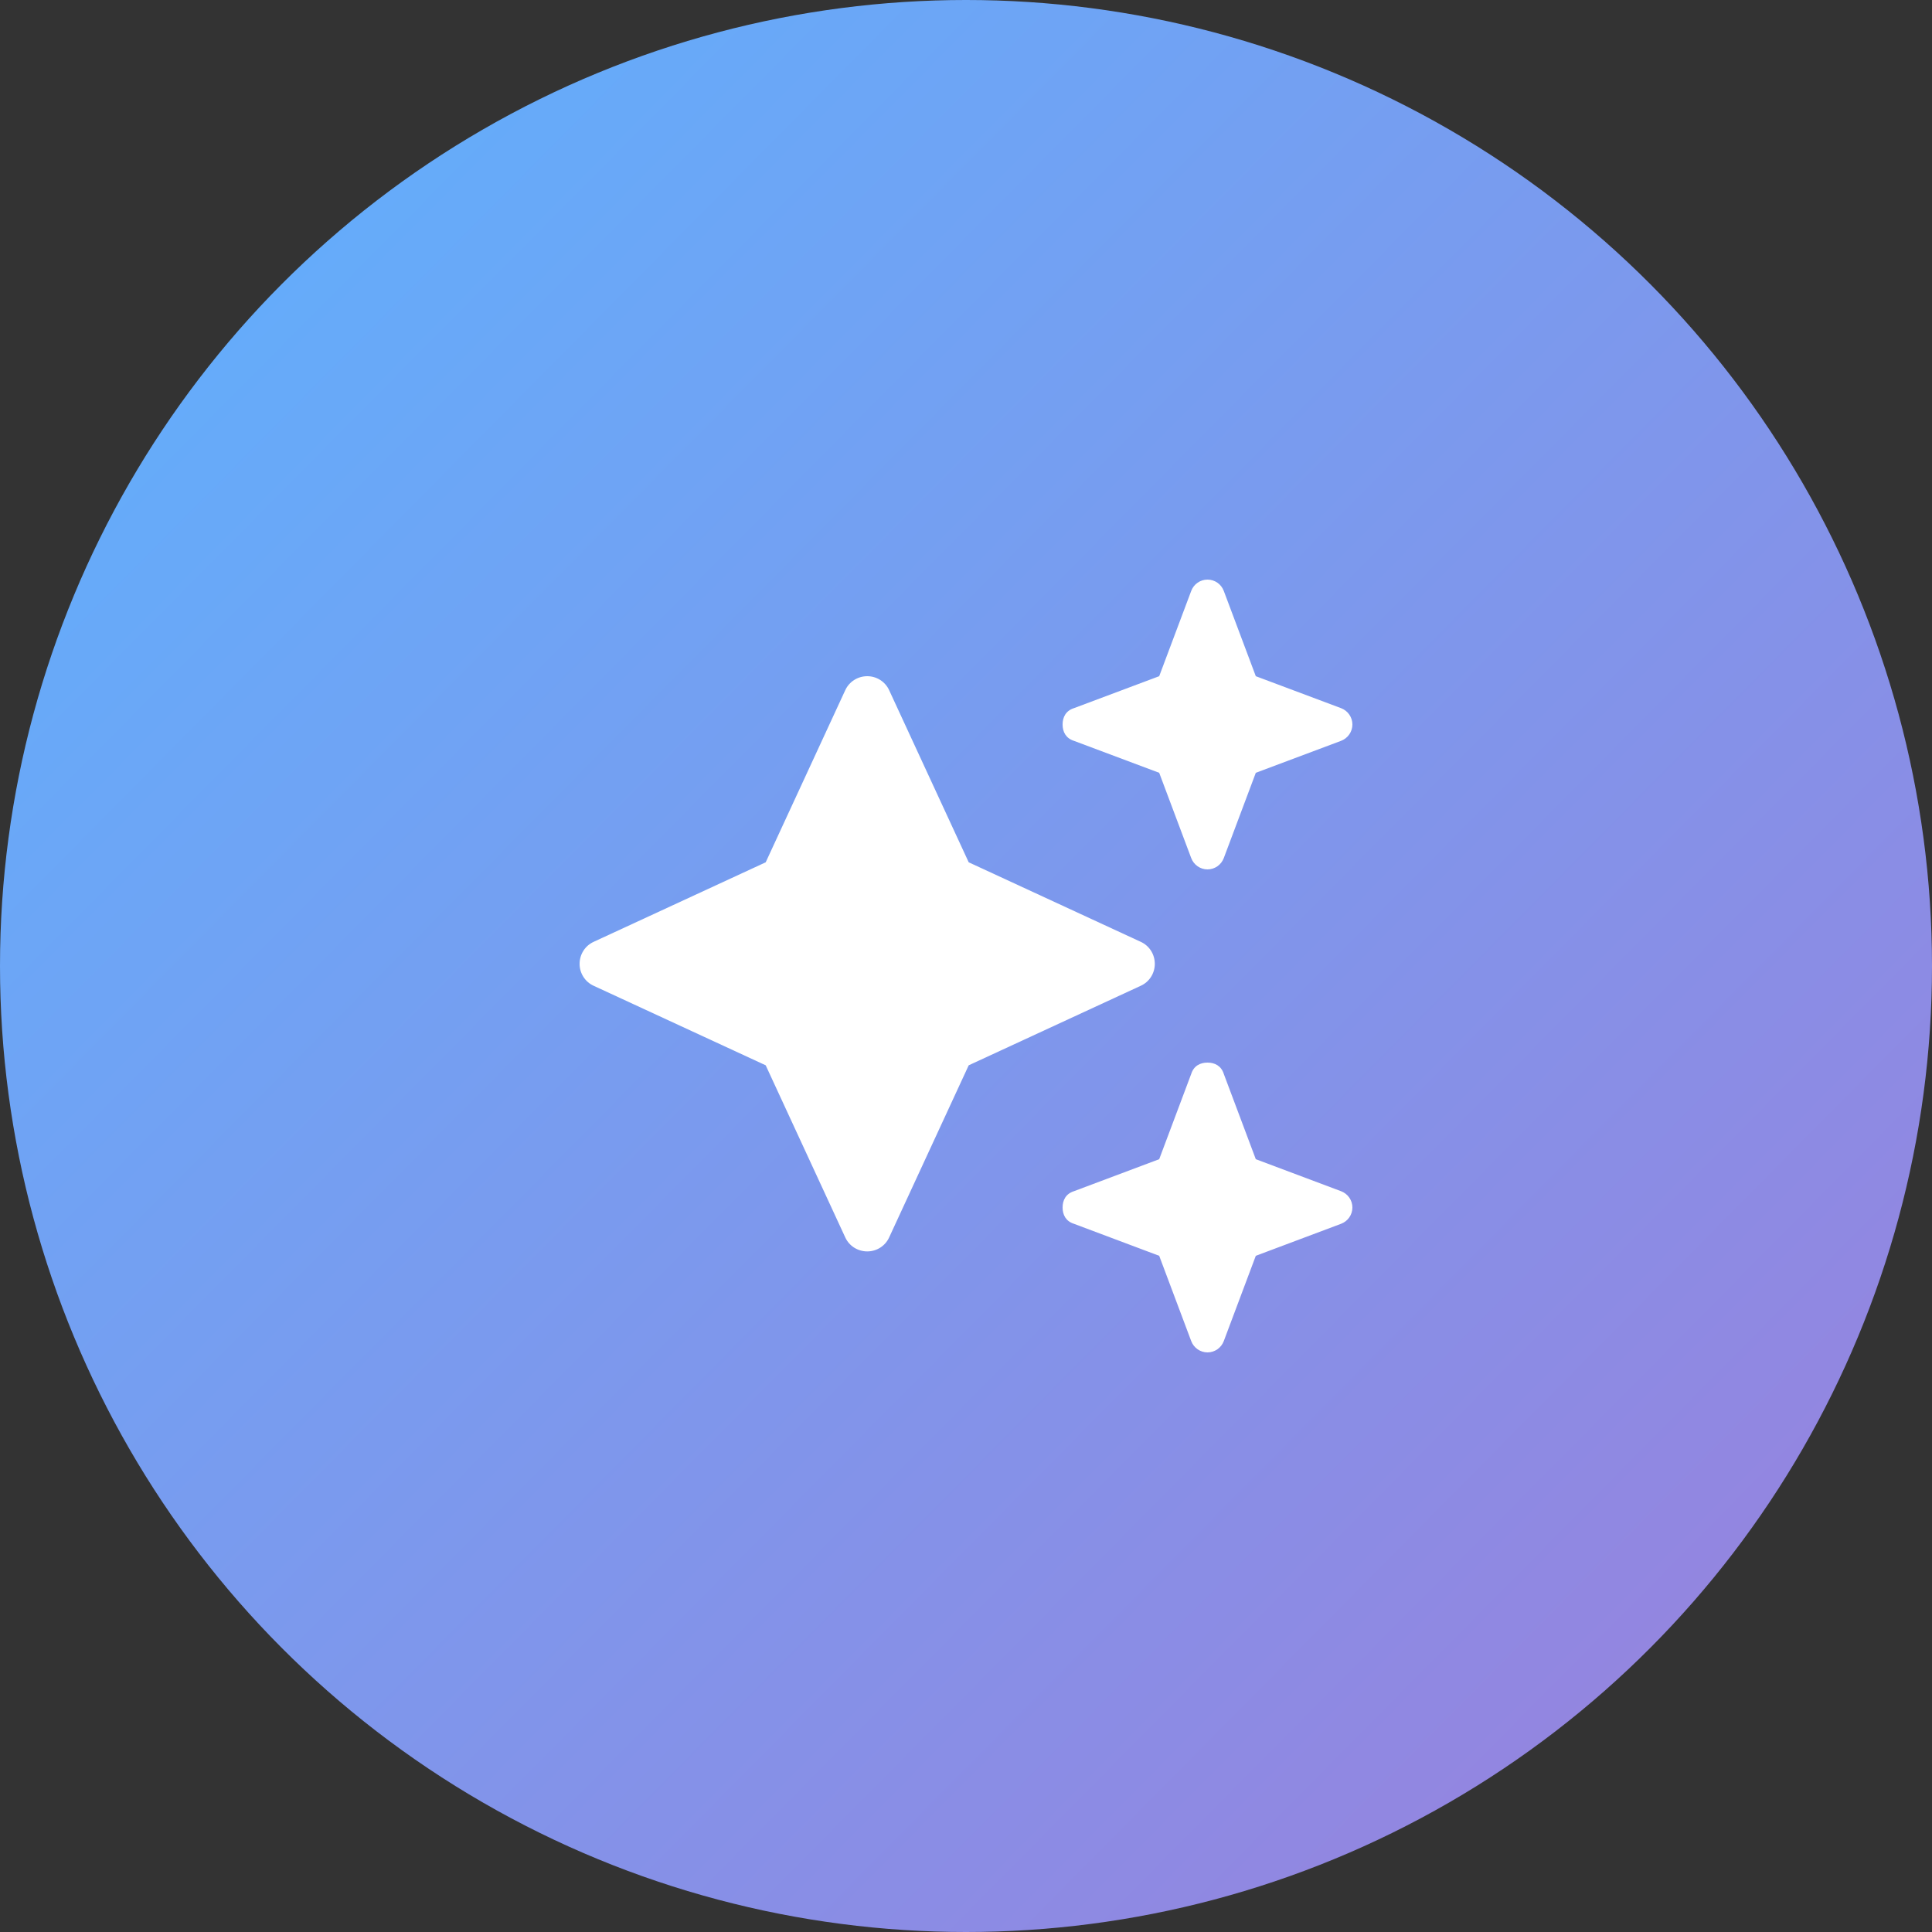
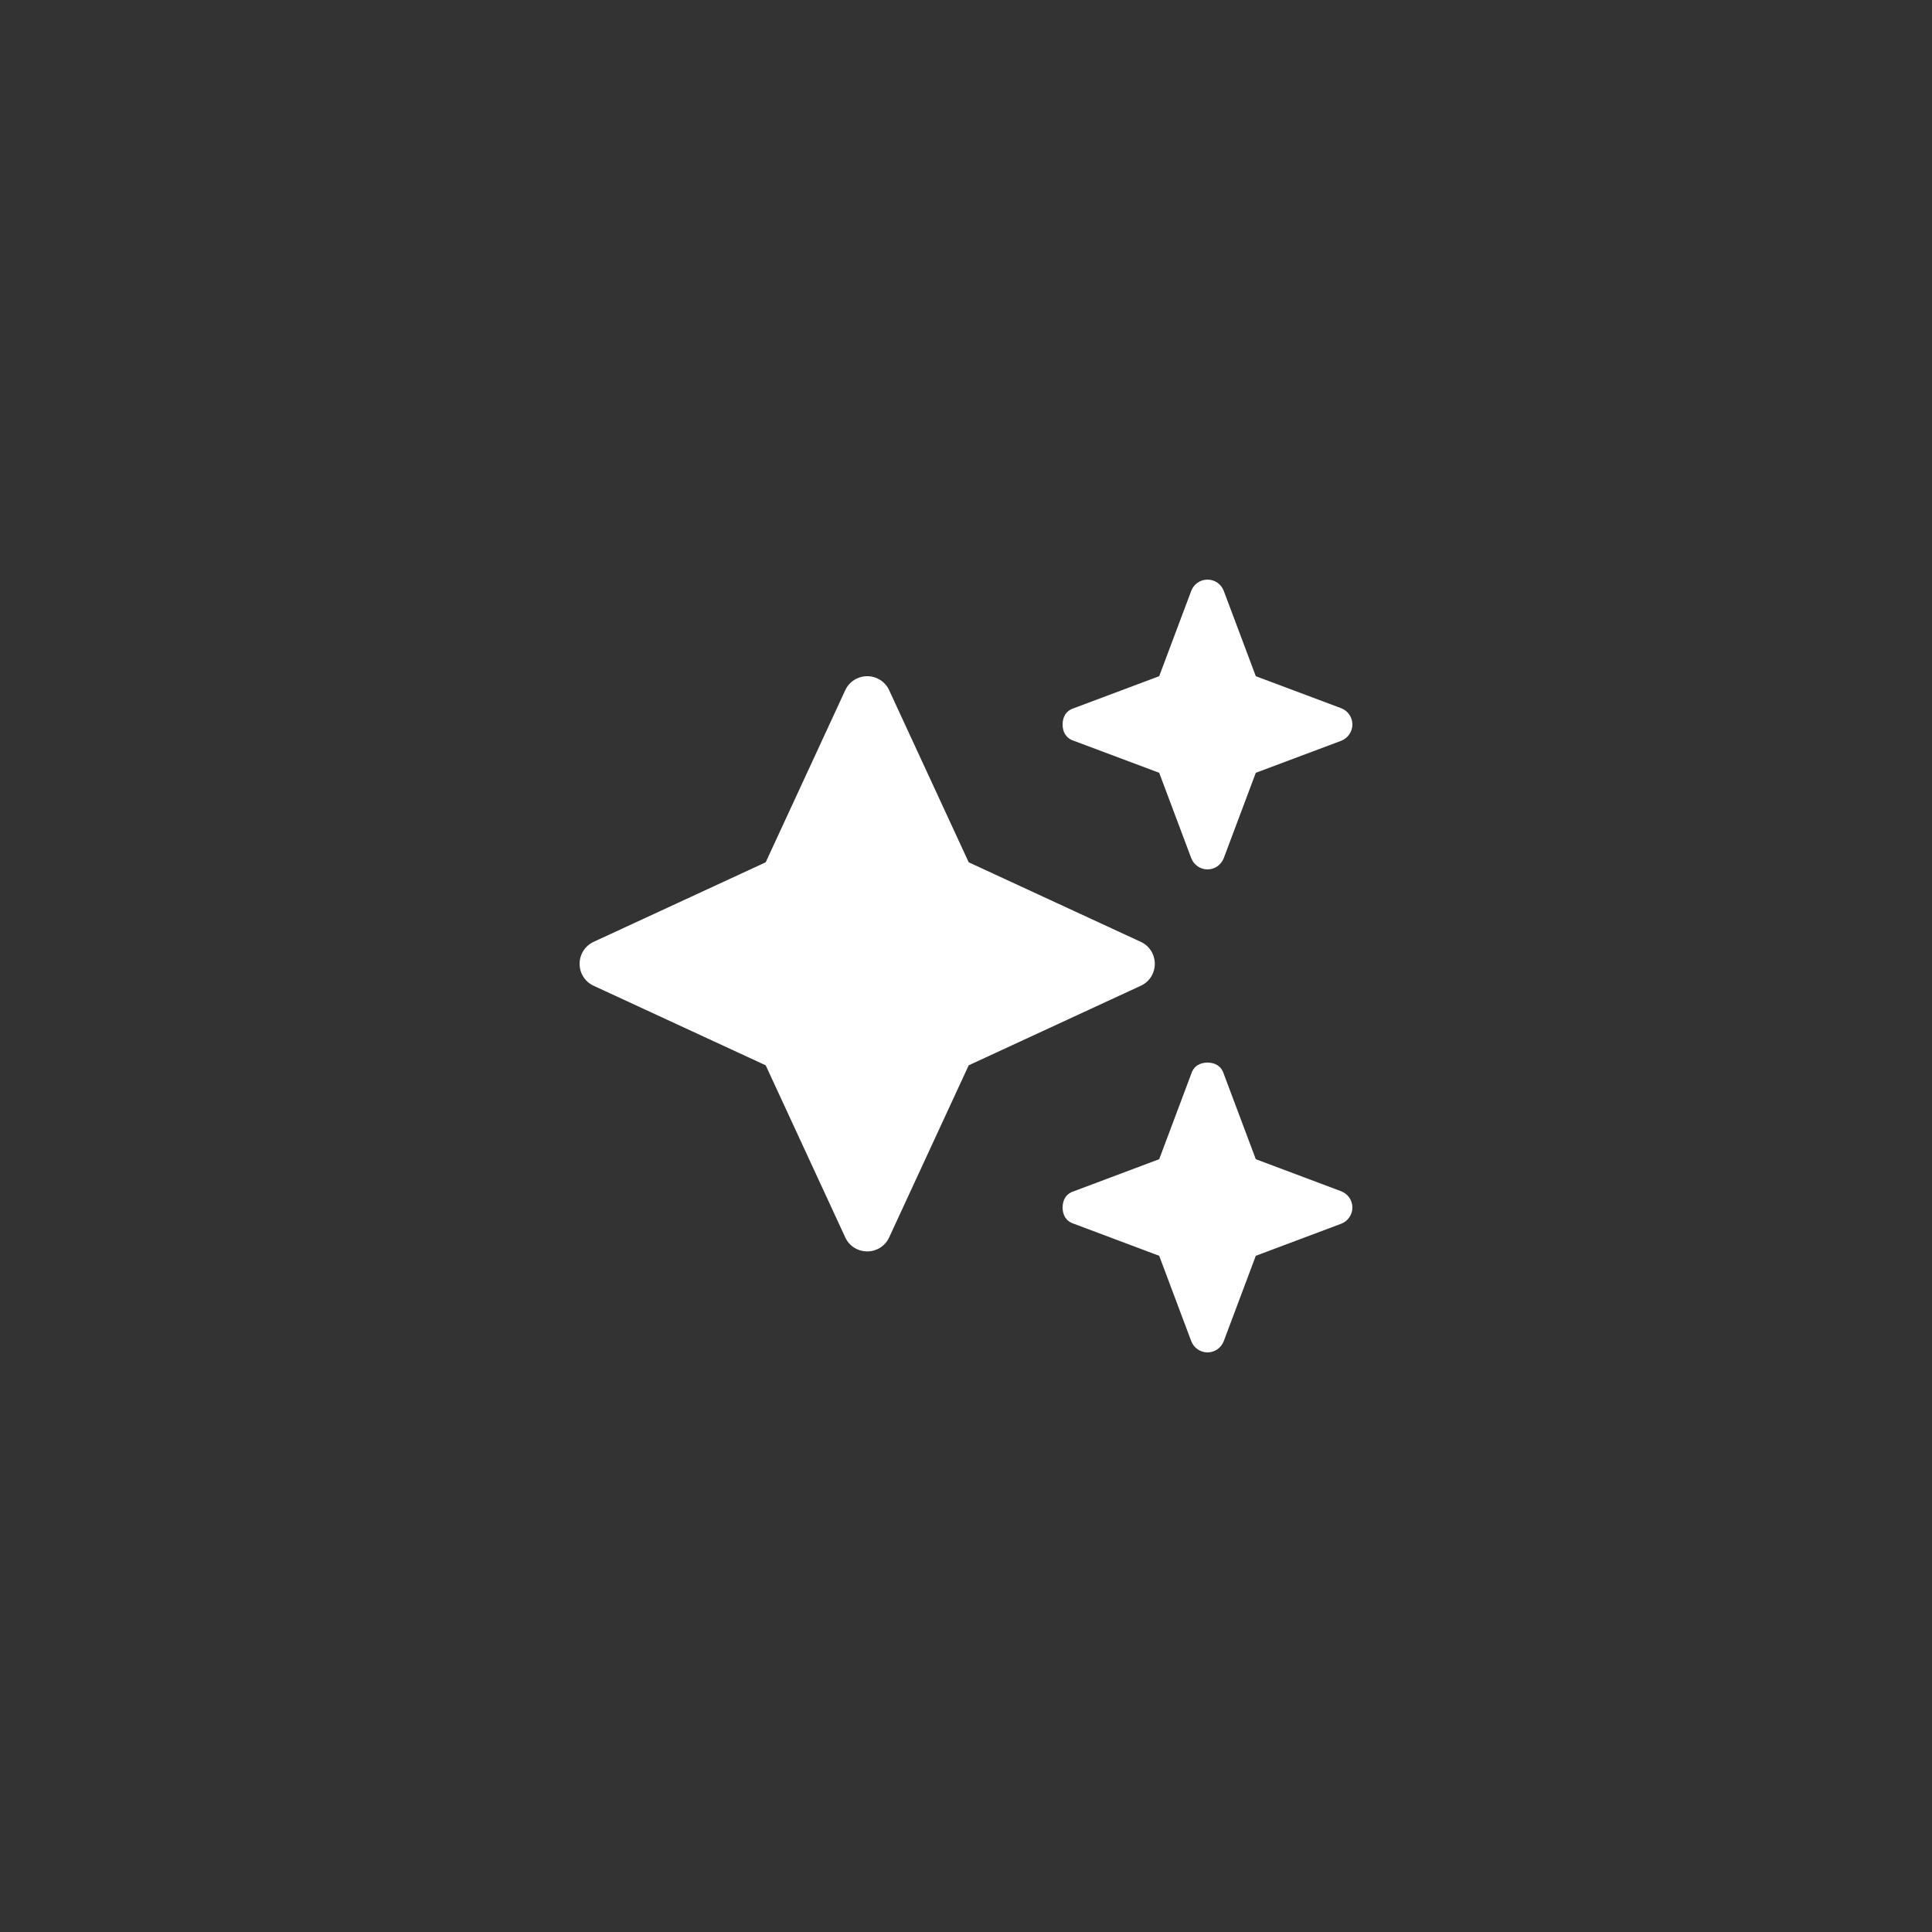
<svg xmlns="http://www.w3.org/2000/svg" width="40" height="40" viewBox="0 0 40 40" fill="none">
  <rect x="0" y="0" width="40" height="40" fill="#333333" stroke="none" />
-   <circle cx="20" cy="20" r="20" fill="url(#paint0_linear_1596_3240)" />
  <g clip-path="url(#clip0_1596_3240)">
    <path d="M22.234 14.662L24 14L24.663 12.234C24.716 12.093 24.85 12 25 12C25.15 12 25.284 12.093 25.337 12.234L26 14L27.766 14.662C27.906 14.715 28 14.85 28 15C28 15.15 27.906 15.284 27.766 15.338L26 16L25.337 17.766C25.284 17.906 25.15 18 25 18C24.85 18 24.716 17.906 24.663 17.766L24 16L22.234 15.338C22.066 15.284 22 15.15 22 15C22 14.85 22.066 14.715 22.234 14.662ZM20.056 17.853L23.619 19.5C23.797 19.581 23.909 19.759 23.909 19.956C23.909 20.15 23.797 20.328 23.619 20.409L20.056 22.056L18.409 25.619C18.328 25.797 18.15 25.909 17.956 25.909C17.759 25.909 17.581 25.797 17.5 25.619L15.853 22.056L12.29 20.409C12.113 20.328 12 20.15 12 19.956C12 19.759 12.113 19.581 12.29 19.5L15.853 17.853L17.5 14.29C17.581 14.113 17.759 14 17.956 14C18.15 14 18.328 14.113 18.409 14.29L20.056 17.853ZM24.663 22.234C24.716 22.066 24.85 22 25 22C25.15 22 25.284 22.066 25.337 22.234L26 24L27.766 24.663C27.906 24.716 28 24.85 28 25C28 25.15 27.906 25.284 27.766 25.337L26 26L25.337 27.766C25.284 27.906 25.15 28 25 28C24.85 28 24.716 27.906 24.663 27.766L24 26L22.234 25.337C22.066 25.284 22 25.15 22 25C22 24.85 22.066 24.716 22.234 24.663L24 24L24.663 22.234Z" fill="white" />
  </g>
  <defs>
    <linearGradient id="paint0_linear_1596_3240" x1="-9.58741e-08" y1="0.211" x2="40" y2="39.789" gradientUnits="userSpaceOnUse">
      <stop stop-color="#5CB3FF" />
      <stop offset="1" stop-color="#9C7EDB" />
    </linearGradient>
    <clipPath id="clip0_1596_3240">
      <rect width="16" height="16" fill="white" transform="translate(12 12)" />
    </clipPath>
  </defs>
</svg>